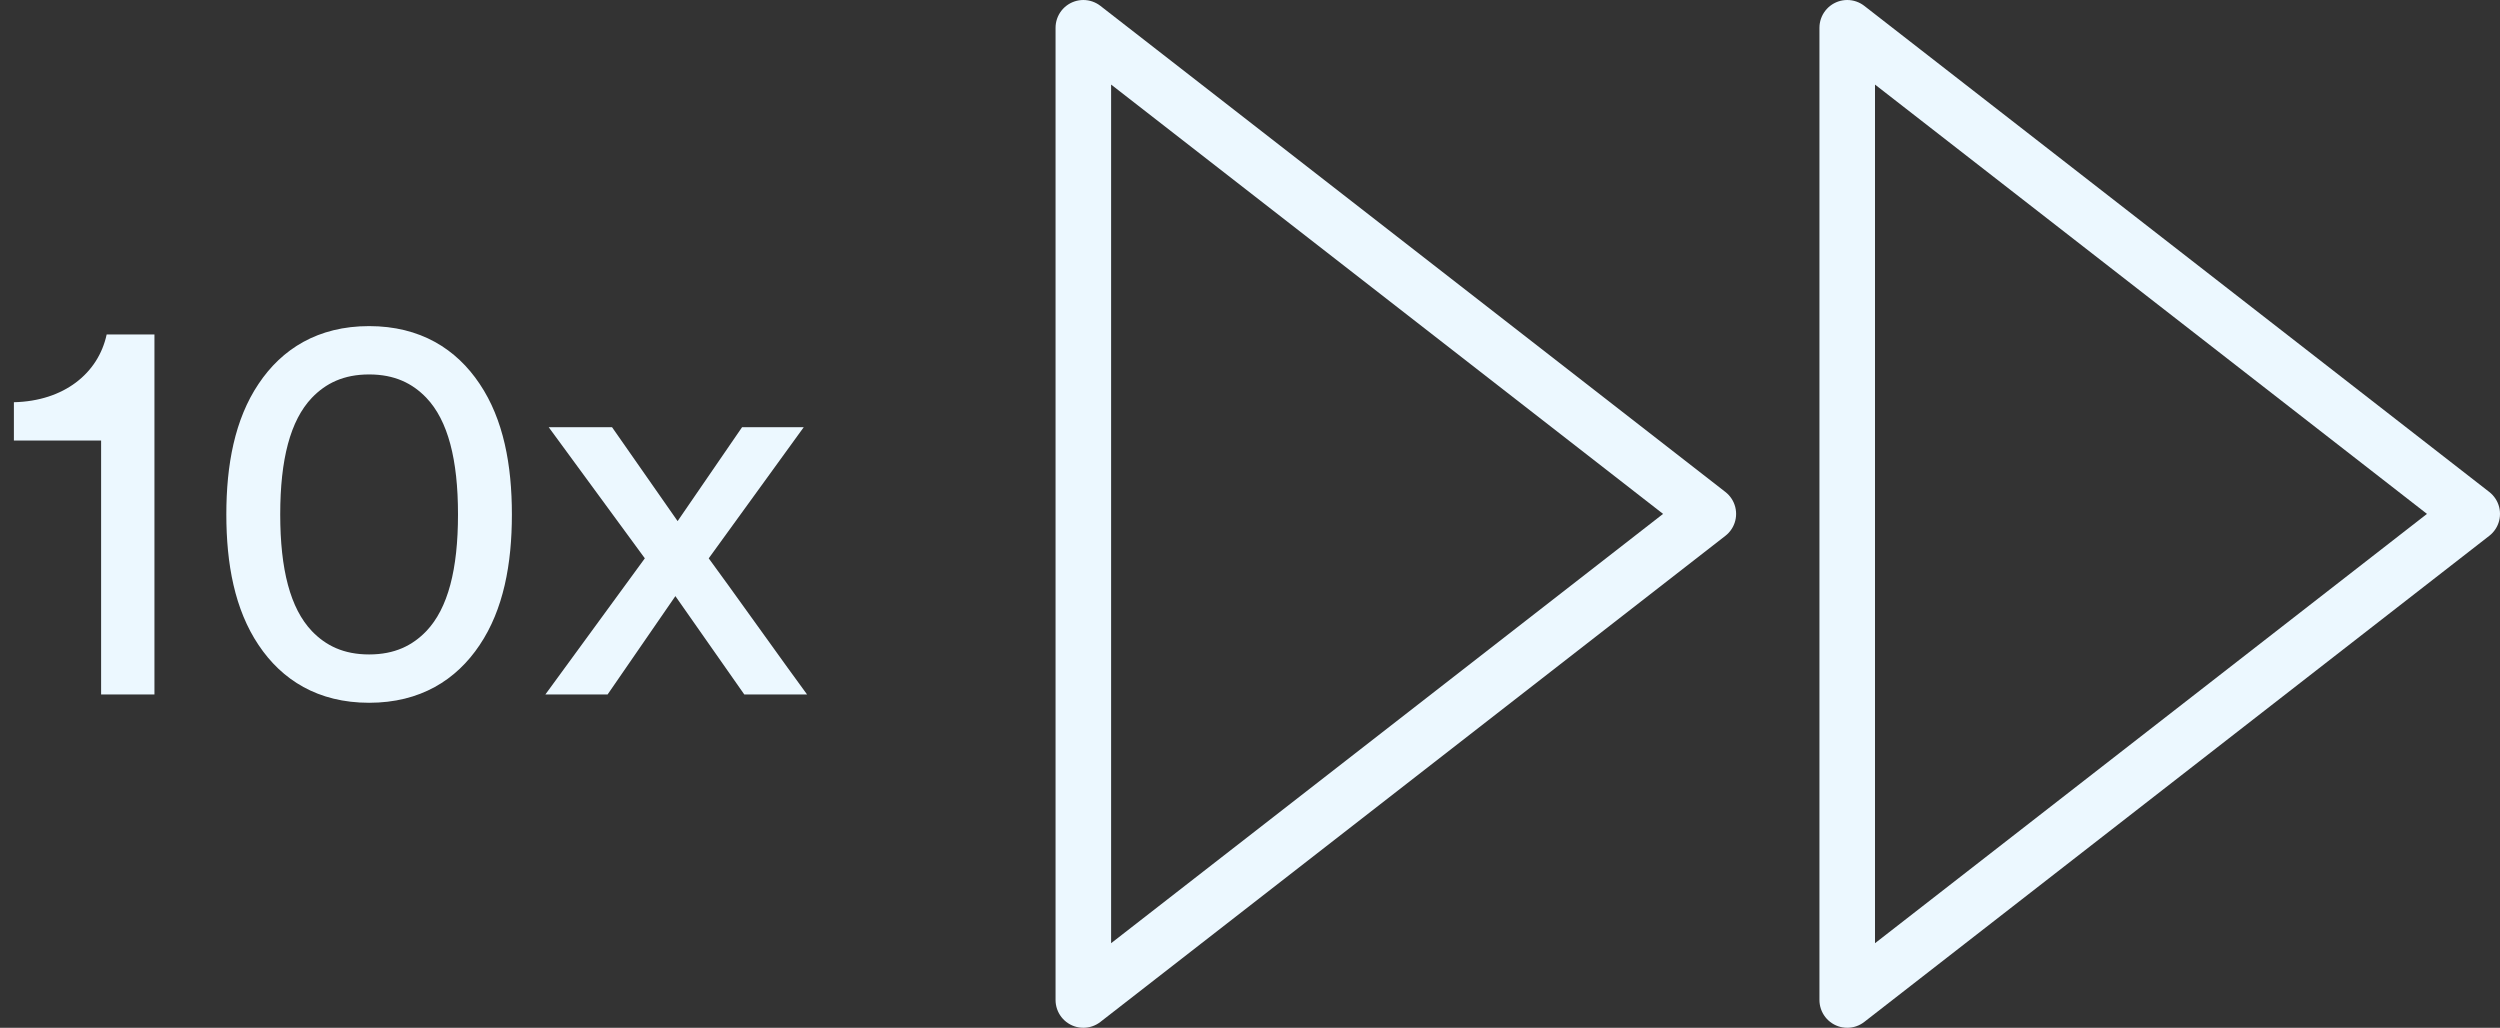
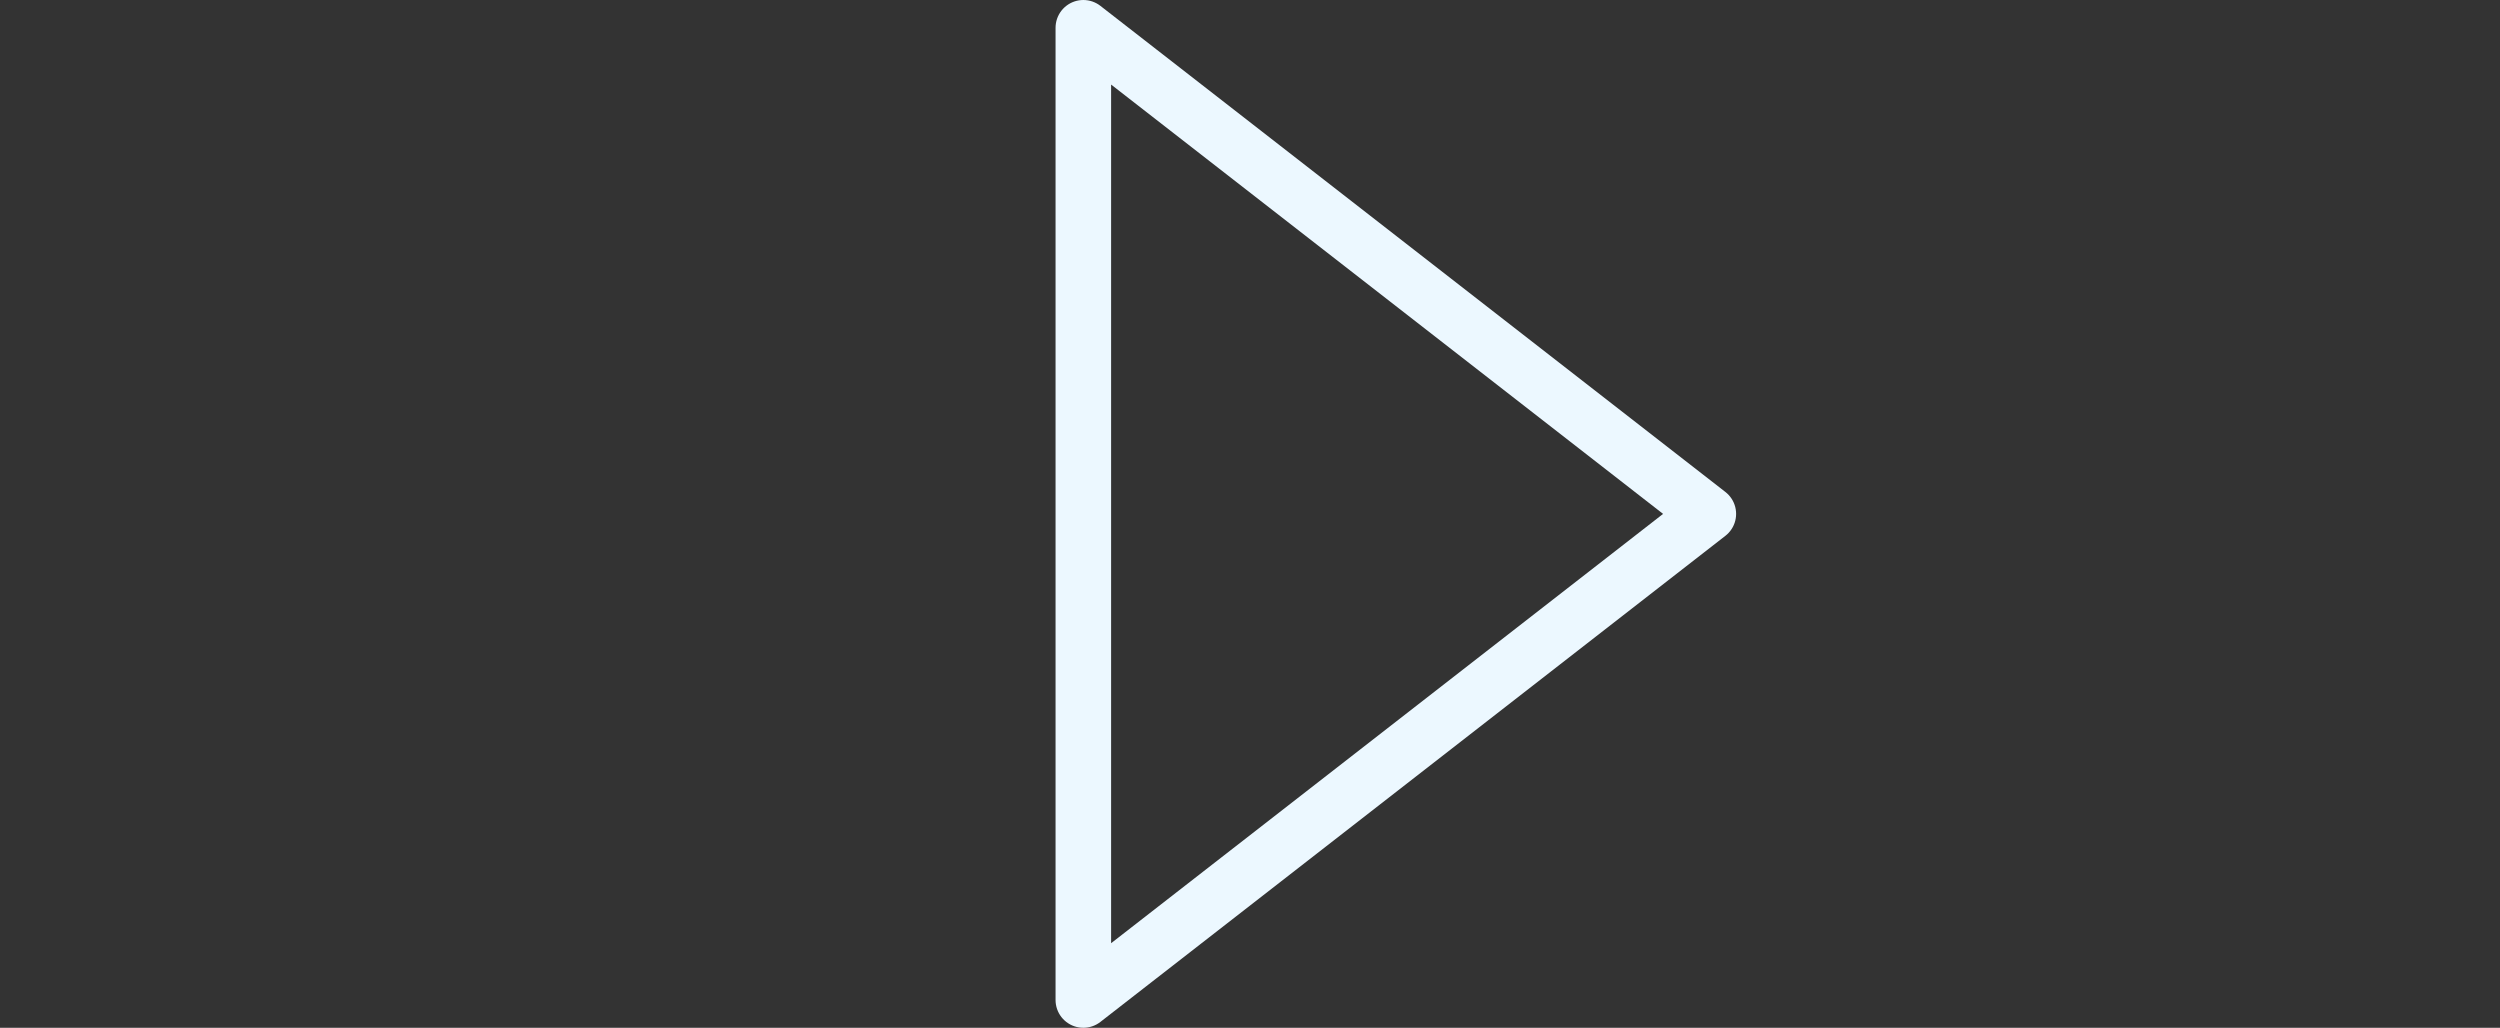
<svg xmlns="http://www.w3.org/2000/svg" width="90" height="37" viewBox="0 0 90 37" fill="none">
  <rect x="0" y="0" width="90" height="37" fill="#333333" stroke="none" />
-   <path d="M66.5 36L89 18.5L66.5 1V36Z" stroke="#ECF8FF" stroke-width="2" stroke-linecap="round" stroke-linejoin="round" />
-   <path d="M39 36L61.5 18.5L39 1V36Z" stroke="#ECF8FF" stroke-width="2" stroke-linecap="round" stroke-linejoin="round" />
-   <path d="M5.56 25V12.04H3.84C3.54 13.44 2.3 14.44 0.5 14.48V15.86H3.64V25H5.56ZM10.088 18.52C10.088 16.54 10.448 15.14 11.228 14.32C11.728 13.8 12.368 13.48 13.288 13.48C14.208 13.48 14.848 13.8 15.348 14.32C16.128 15.14 16.488 16.54 16.488 18.52C16.488 20.5 16.128 21.9 15.348 22.72C14.848 23.24 14.208 23.56 13.288 23.56C12.368 23.56 11.728 23.24 11.228 22.72C10.448 21.9 10.088 20.5 10.088 18.52ZM8.148 18.52C8.148 20.3 8.448 21.94 9.308 23.22C10.148 24.48 11.448 25.3 13.288 25.3C15.128 25.3 16.428 24.48 17.268 23.22C18.128 21.94 18.428 20.3 18.428 18.52C18.428 16.74 18.128 15.1 17.268 13.82C16.428 12.56 15.128 11.74 13.288 11.74C11.448 11.74 10.148 12.56 9.308 13.82C8.448 15.1 8.148 16.74 8.148 18.52ZM19.634 25H21.874L24.314 21.46L26.794 25H29.054C28.474 24.22 26.094 20.88 25.514 20.1L28.934 15.38H26.714L24.394 18.76L22.034 15.38H19.754L23.214 20.1L19.634 25Z" fill="#ECF8FF" />
+   <path d="M39 36L61.5 18.5L39 1V36" stroke="#ECF8FF" stroke-width="2" stroke-linecap="round" stroke-linejoin="round" />
</svg>